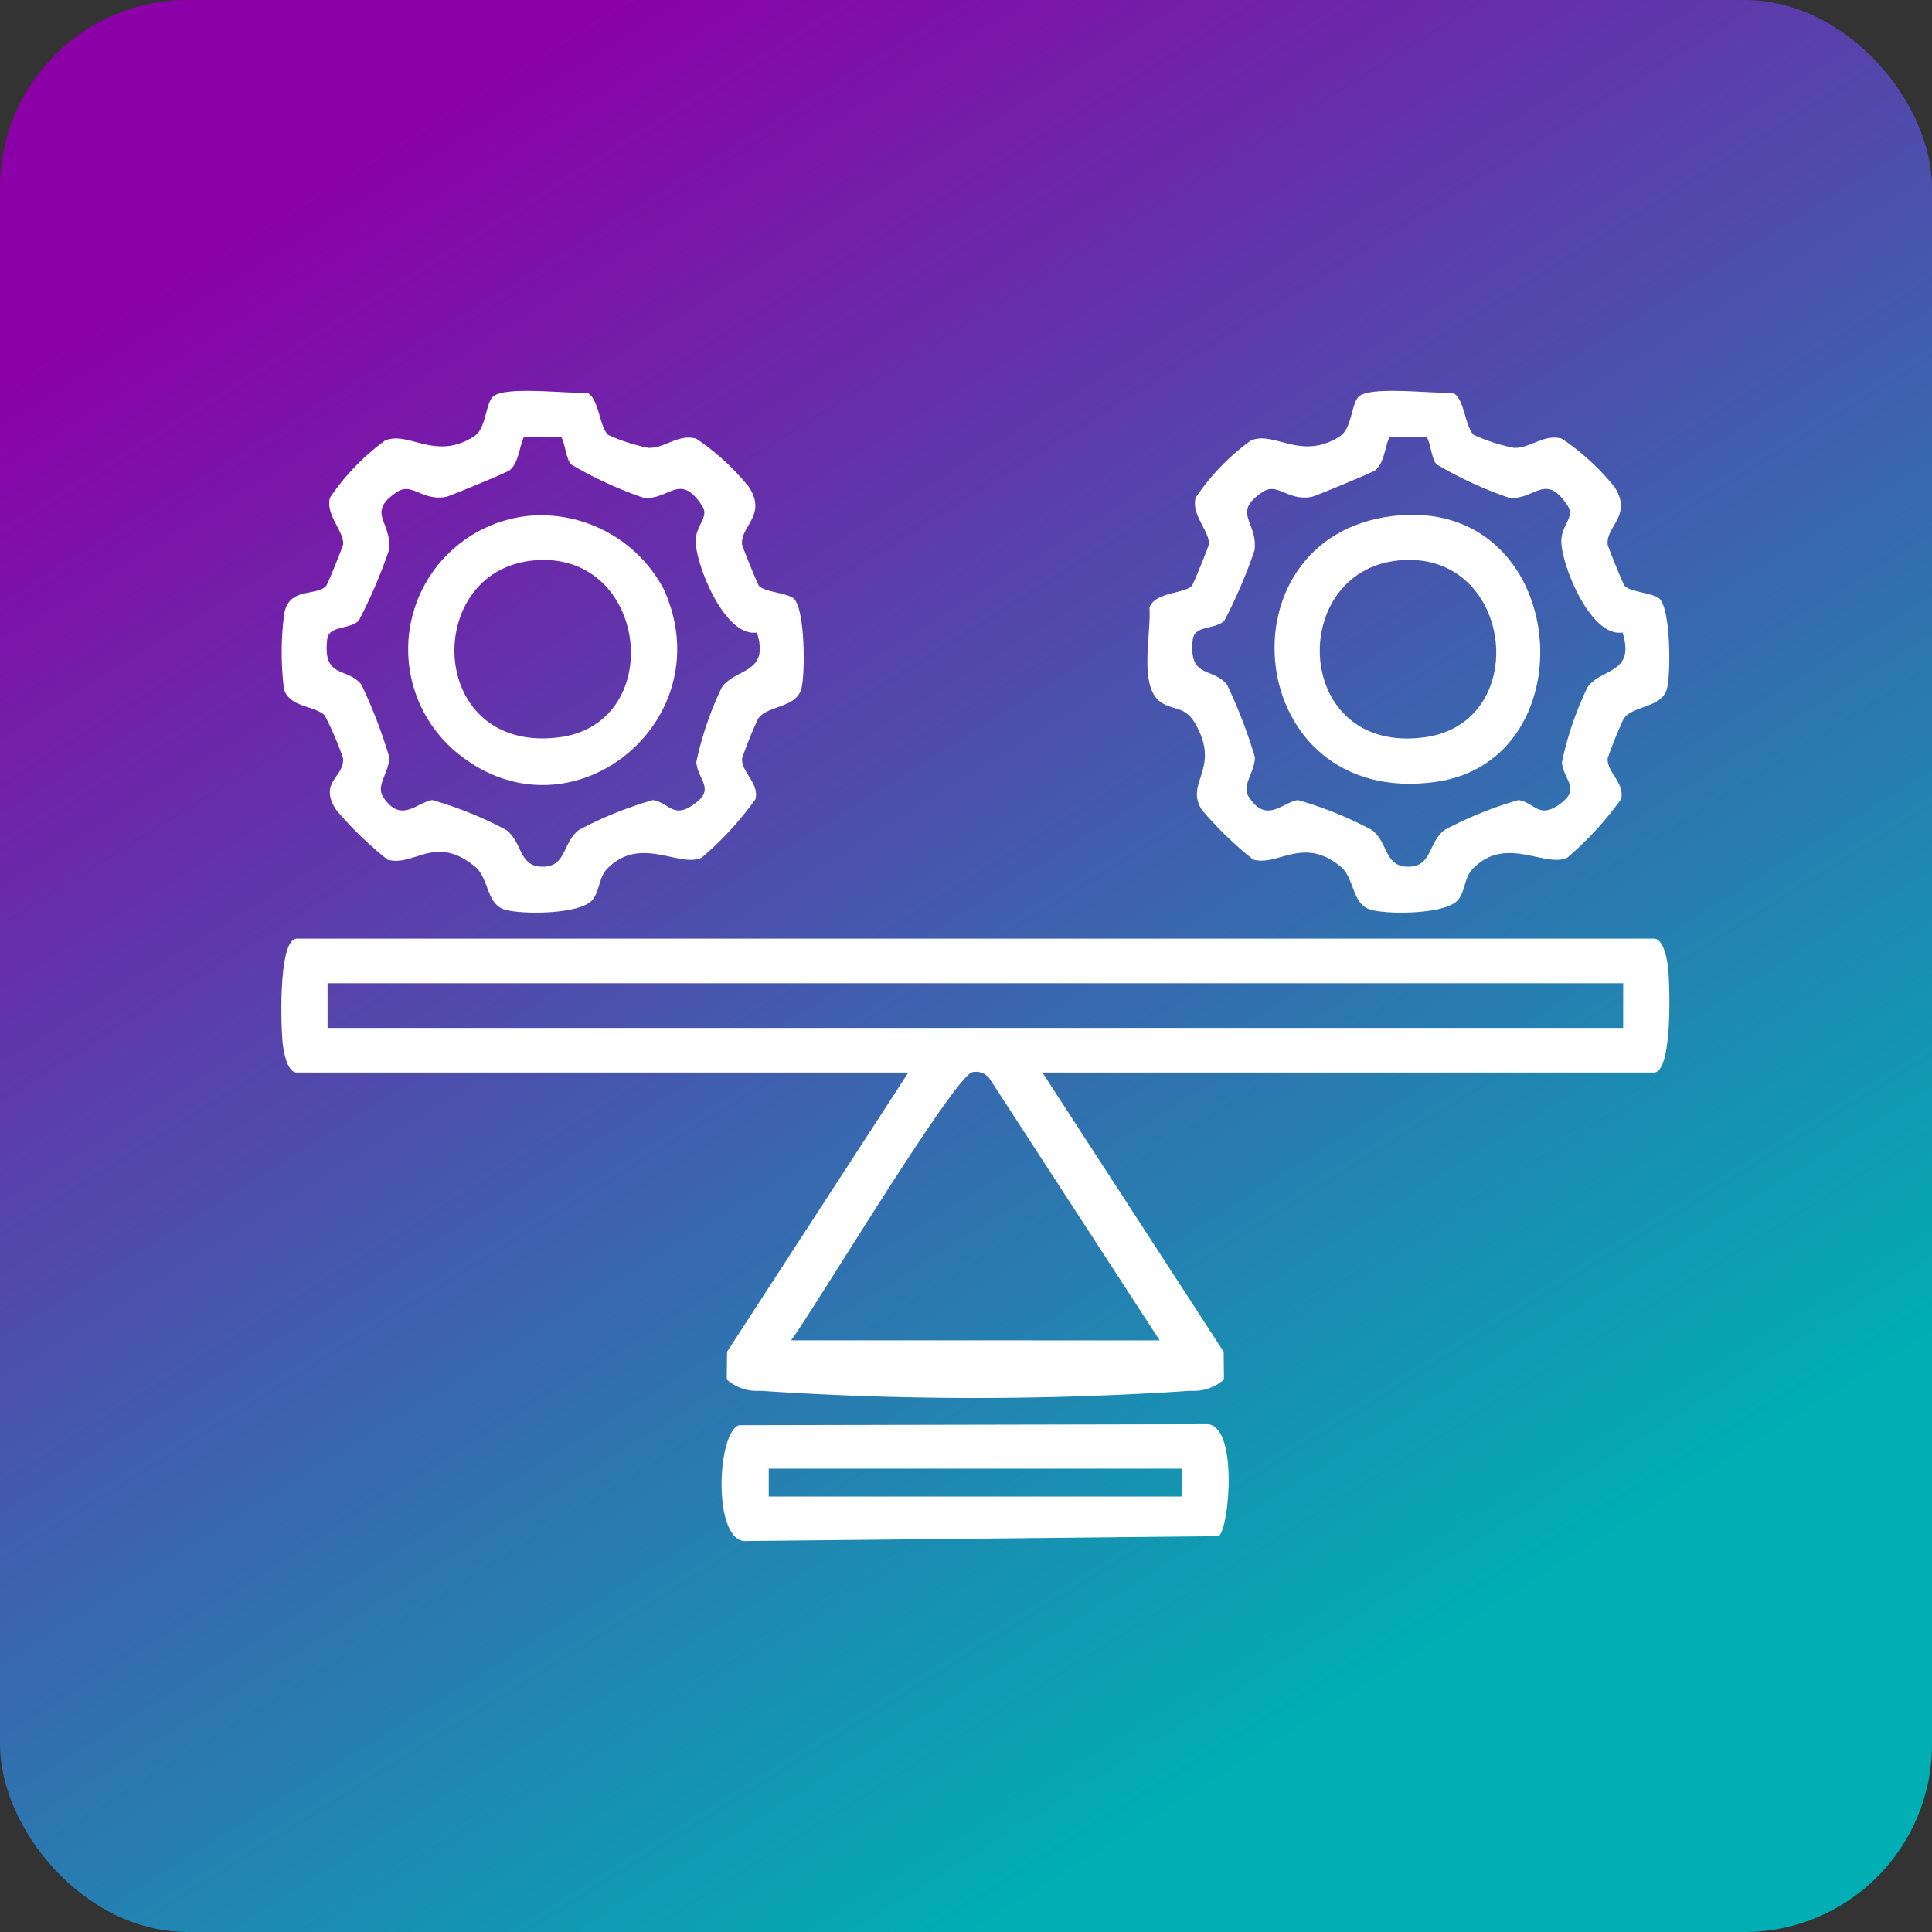
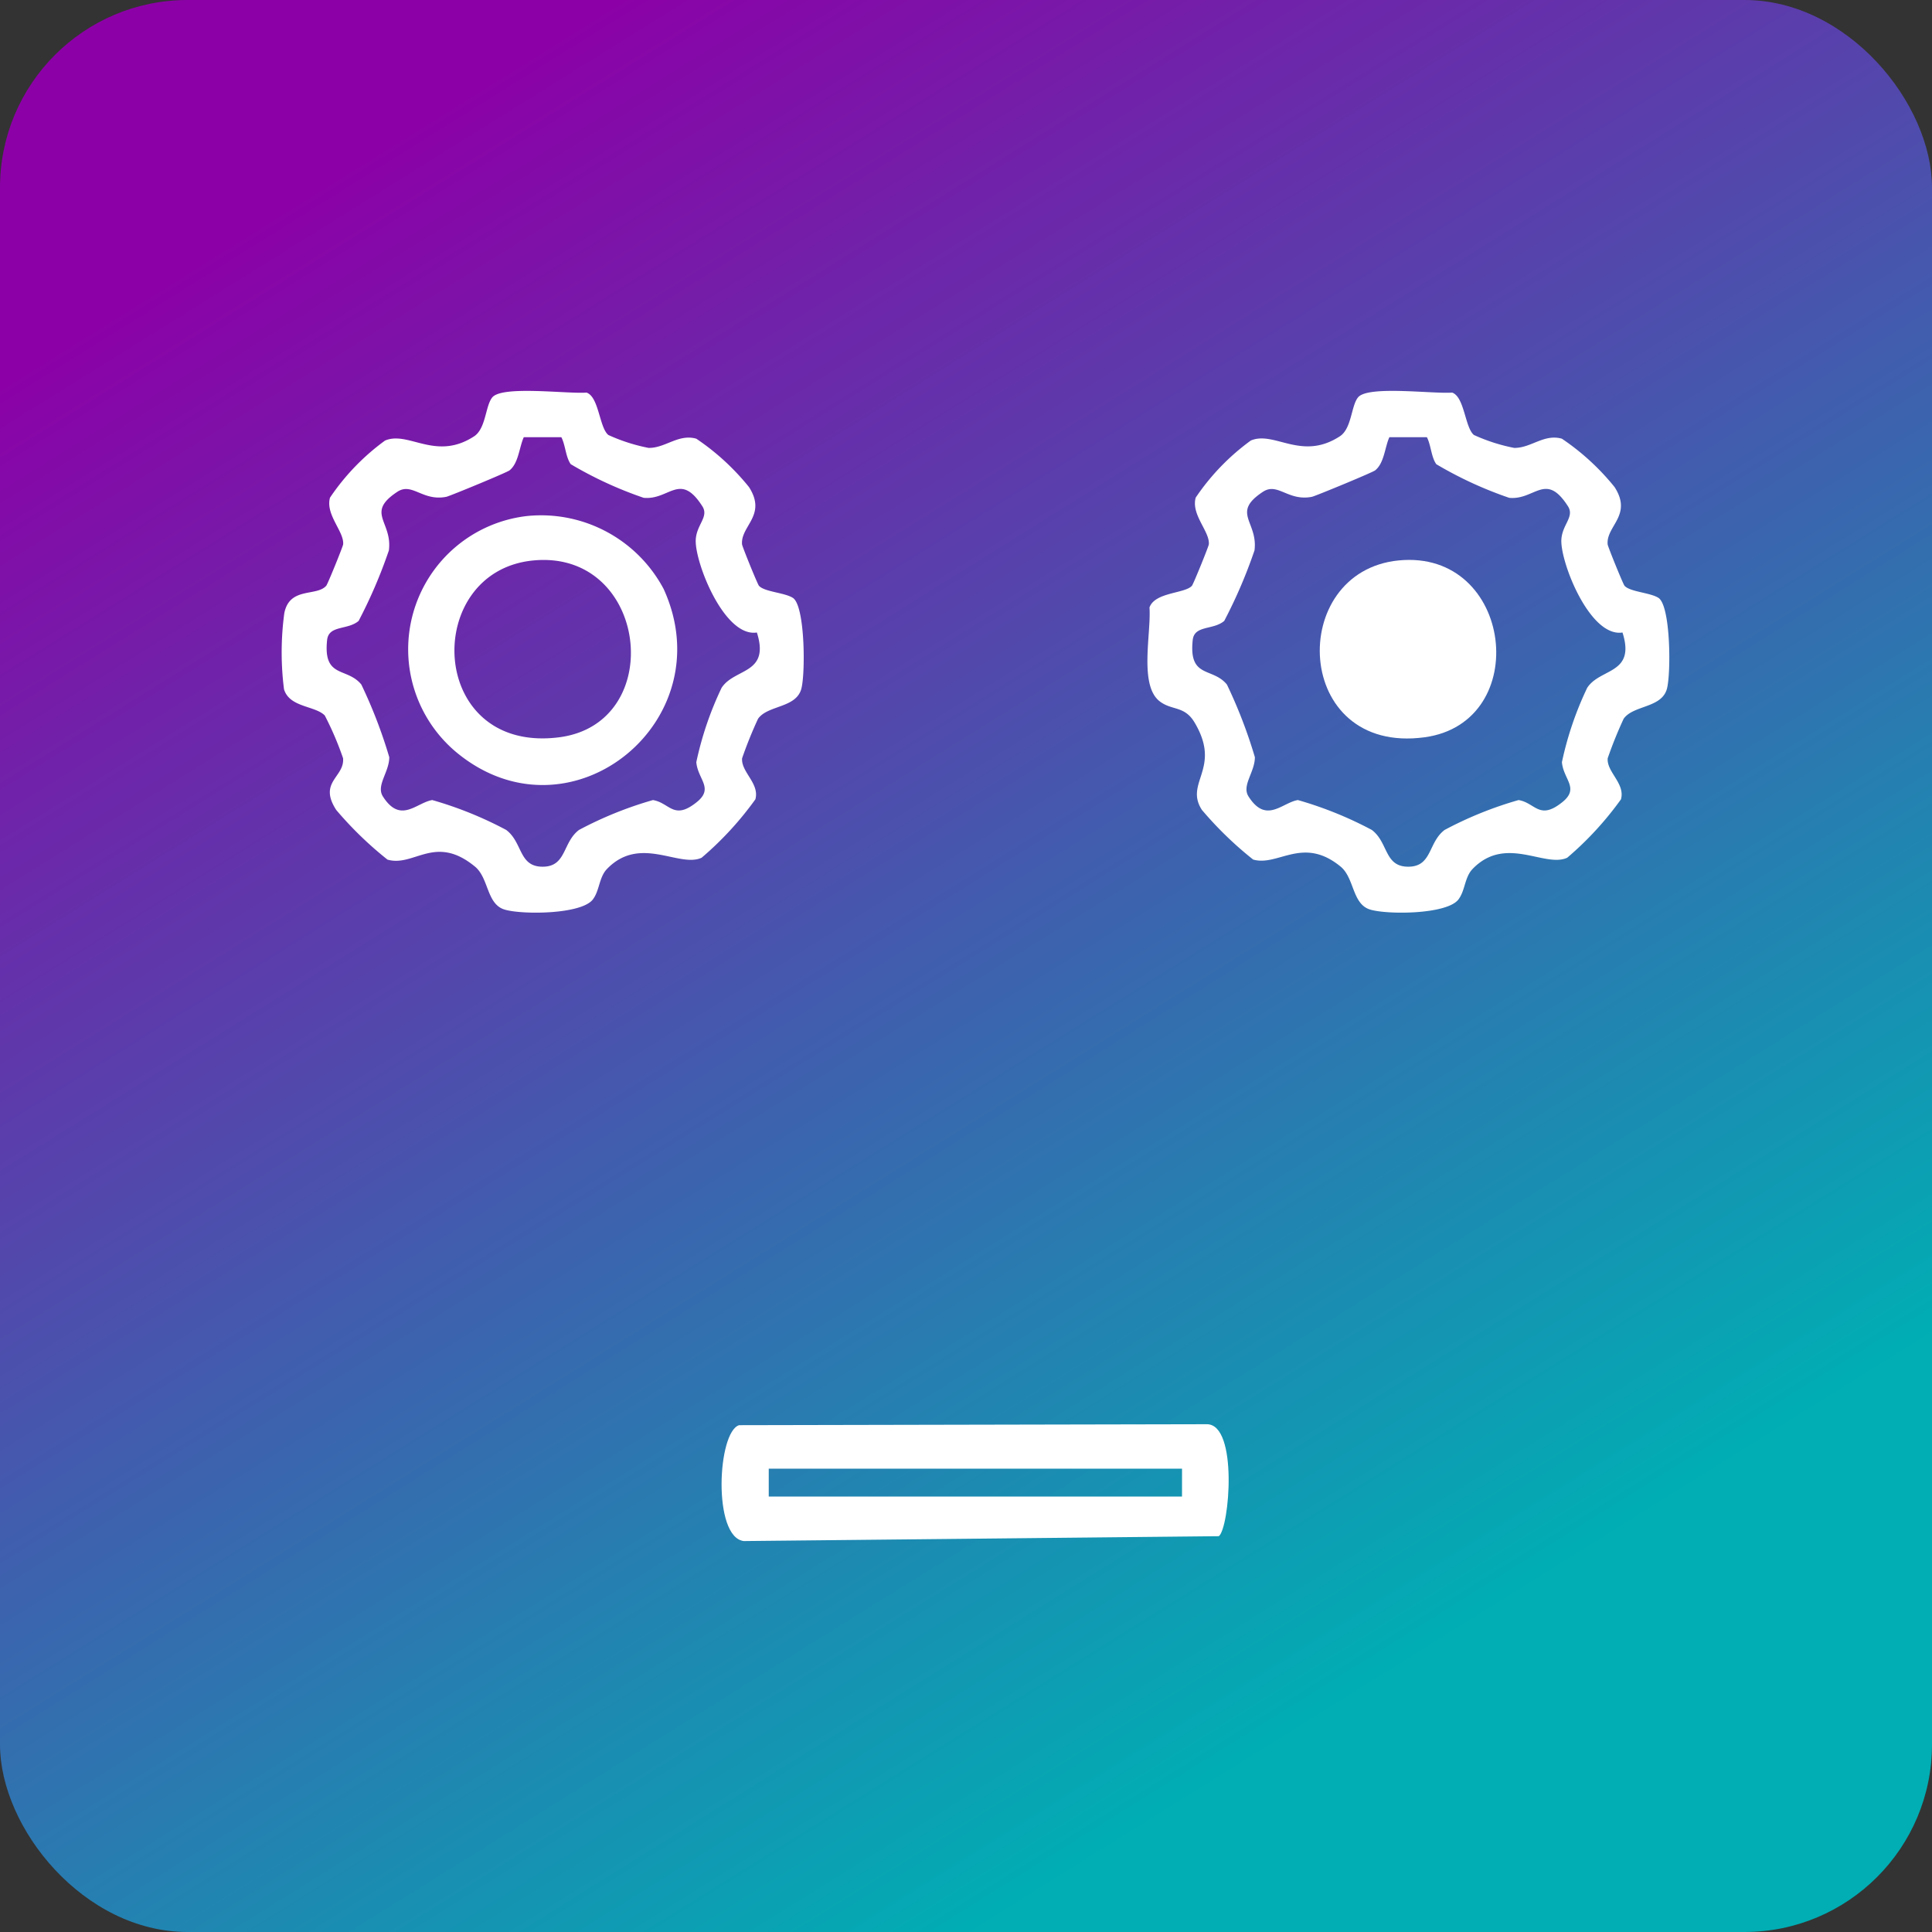
<svg xmlns="http://www.w3.org/2000/svg" width="103" height="103" viewBox="0 0 103 103">
  <rect x="0" y="0" width="103" height="103" fill="#333333" stroke="none" />
  <defs>
    <linearGradient id="linear-gradient" y1="0.198" x2="0.5" y2="1" gradientUnits="objectBoundingBox">
      <stop offset="0" stop-color="#8c00a7" />
      <stop offset="1" stop-color="#00aeb4" />
    </linearGradient>
    <clipPath id="clip-path">
      <rect id="Rettangolo_1066" data-name="Rettangolo 1066" width="74" height="61.318" fill="#fff" />
    </clipPath>
  </defs>
  <g id="Raggruppa_1203" data-name="Raggruppa 1203" transform="translate(-11549 -8480)">
    <g id="Raggruppa_836" data-name="Raggruppa 836" transform="translate(10258 5165)">
      <rect id="Rettangolo_816" data-name="Rettangolo 816" width="103" height="103" rx="10" transform="translate(1291 3315)" fill="url(#linear-gradient)" />
    </g>
    <g id="Raggruppa_1056" data-name="Raggruppa 1056" transform="translate(11564 8500.841)">
      <g id="Raggruppa_1055" data-name="Raggruppa 1055" transform="translate(0 0)" clip-path="url(#clip-path)">
-         <path id="Tracciato_568" data-name="Tracciato 568" d="M40.573,39.248l9.664,14.886.016,1.48a2.418,2.418,0,0,1-1.777.6,171.382,171.382,0,0,1-22.953,0,2.421,2.421,0,0,1-1.778-.6l.017-1.48,9.664-14.886H.827c-.532,0-.718-1.178-.762-1.618-.09-.9-.237-5.521.762-5.521H73.173c.532,0,.718,1.178.762,1.619.09.895.237,5.52-.762,5.52Zm30.963-4.759H2.464v2.38H71.535ZM46.825,53.527,37.742,39.55a.907.907,0,0,0-.885-.324c-.92.1-8.471,12.672-9.682,14.3Z" transform="translate(0 -2.909)" fill="#fff" />
        <path id="Tracciato_569" data-name="Tracciato 569" d="M68.178,2.349a9.57,9.57,0,0,0,2.146.689c.9.012,1.585-.762,2.543-.491a12.749,12.749,0,0,1,2.809,2.578c.971,1.511-.458,2.07-.369,3.057.011.118.821,2.115.9,2.205.284.327,1.377.365,1.811.648.658.43.671,4.1.442,4.871-.3,1.008-1.783.844-2.3,1.571a22.379,22.379,0,0,0-.85,2.106c-.065.736.942,1.338.707,2.19a17.425,17.425,0,0,1-2.866,3.114c-1.2.554-3.286-1.227-5.046.6-.427.443-.39,1.15-.754,1.626-.614.8-3.766.818-4.7.539-.97-.288-.839-1.682-1.578-2.29-2.014-1.657-3.336.008-4.666-.378a19.349,19.349,0,0,1-2.731-2.646c-.953-1.47,1.074-2.2-.392-4.663-.537-.9-1.2-.625-1.853-1.122-1.121-.856-.452-3.63-.55-5.006.283-.826,1.9-.738,2.264-1.161.078-.09.888-2.088.9-2.206.063-.682-.956-1.575-.7-2.492a12.173,12.173,0,0,1,2.939-3.044c1.259-.532,2.694,1.109,4.744-.223.64-.416.6-1.629.974-2.079C62.526-.3,66.01.169,67.015.089c.665.228.68,1.862,1.163,2.26m-2.5.119H63.67C63.426,3,63.4,3.85,62.909,4.237c-.144.114-3.187,1.372-3.371,1.409-1.275.248-1.819-.789-2.61-.267-1.712,1.129-.253,1.581-.448,3.122a26.454,26.454,0,0,1-1.614,3.761c-.587.5-1.594.214-1.68,1.019-.221,2.07,1.055,1.429,1.824,2.374A26.039,26.039,0,0,1,56.5,19.527c0,.8-.715,1.506-.339,2.094.942,1.478,1.782.332,2.63.191a20.079,20.079,0,0,1,3.943,1.593c.888.668.658,1.96,1.941,1.96s1.053-1.292,1.941-1.96a20.094,20.094,0,0,1,3.942-1.593c.9.15,1.1,1.1,2.33.114.935-.748.06-1.209-.019-2.133a17.676,17.676,0,0,1,1.348-3.964c.688-1.064,2.593-.714,1.881-2.95-1.742.273-3.318-3.756-3.259-4.941.041-.822.716-1.223.35-1.792C72,4.292,71.432,5.831,70.061,5.7a20.78,20.78,0,0,1-3.889-1.793c-.274-.388-.279-1.009-.5-1.438" transform="translate(-4.599 0)" fill="#fff" />
        <path id="Tracciato_570" data-name="Tracciato 570" d="M17.433,2.349a9.57,9.57,0,0,0,2.146.689c.9.012,1.585-.762,2.543-.491a12.749,12.749,0,0,1,2.809,2.578c.971,1.511-.458,2.07-.369,3.057.011.118.821,2.115.9,2.205.284.327,1.377.365,1.811.648.658.43.671,4.1.442,4.871-.3,1.008-1.783.844-2.3,1.571a22.382,22.382,0,0,0-.85,2.106c-.065.736.942,1.338.707,2.19a17.425,17.425,0,0,1-2.866,3.114c-1.2.554-3.286-1.227-5.046.6-.427.443-.39,1.15-.754,1.626-.614.8-3.766.818-4.7.539-.969-.288-.838-1.675-1.579-2.289C8.188,23.6,7.08,25.4,5.658,24.987a19.349,19.349,0,0,1-2.731-2.646c-.973-1.5.451-1.742.364-2.757a16.59,16.59,0,0,0-.975-2.28c-.512-.527-1.882-.421-2.174-1.4a15.594,15.594,0,0,1,.015-4.048c.276-1.43,1.725-.88,2.238-1.471.078-.09.888-2.087.9-2.205.063-.682-.956-1.575-.7-2.492A12.173,12.173,0,0,1,5.529,2.646c1.259-.532,2.694,1.109,4.744-.223.64-.416.6-1.629.974-2.079C11.781-.3,15.265.169,16.27.089c.665.228.68,1.862,1.163,2.26m-2.5.119H12.925c-.244.534-.274,1.382-.761,1.769-.143.114-3.187,1.372-3.371,1.409-1.275.248-1.819-.789-2.61-.267C4.47,6.508,5.93,6.959,5.734,8.5A26.454,26.454,0,0,1,4.12,12.262c-.587.5-1.594.214-1.68,1.019C2.22,15.35,3.5,14.709,4.265,15.654a26.04,26.04,0,0,1,1.489,3.873c0,.8-.715,1.506-.339,2.094.942,1.478,1.782.332,2.63.191a20.079,20.079,0,0,1,3.943,1.593c.888.668.658,1.96,1.941,1.96s1.053-1.292,1.941-1.96a20.094,20.094,0,0,1,3.942-1.593c.9.15,1.1,1.1,2.33.114.935-.748.06-1.209-.019-2.133a17.676,17.676,0,0,1,1.348-3.964c.688-1.064,2.593-.714,1.881-2.95-1.742.273-3.318-3.756-3.259-4.941.041-.822.716-1.223.35-1.792-1.19-1.854-1.753-.316-3.125-.447a20.78,20.78,0,0,1-3.889-1.793c-.274-.388-.279-1.009-.5-1.438" transform="translate(-0.001 0)" fill="#fff" />
        <path id="Tracciato_571" data-name="Tracciato 571" d="M26.745,60.627l24.94-.051c1.669.013,1.2,5.523.633,5.969l-25.326.26c-1.67-.2-1.408-5.837-.246-6.179m23.609,2.32H28.322v1.487H50.354Z" transform="translate(-2.338 -5.488)" fill="#fff" />
-         <path id="Tracciato_572" data-name="Tracciato 572" d="M64.534,7.326c9.42-1.122,10.6,13.016,2.276,14.177-10.267,1.434-11.7-13.056-2.276-14.177m.306,2.369c-5.976.587-5.641,10.374,1.376,9.429,5.8-.781,4.739-10.03-1.376-9.429" transform="translate(-5.274 -0.658)" fill="#fff" />
+         <path id="Tracciato_572" data-name="Tracciato 572" d="M64.534,7.326m.306,2.369c-5.976.587-5.641,10.374,1.376,9.429,5.8-.781,4.739-10.03-1.376-9.429" transform="translate(-5.274 -0.658)" fill="#fff" />
        <path id="Tracciato_573" data-name="Tracciato 573" d="M13.785,7.328a7.4,7.4,0,0,1,7.267,3.889c3.2,7.012-4.891,13.613-10.912,8.82A7.151,7.151,0,0,1,13.785,7.328M14.091,9.7c-5.938.583-5.646,10.311,1.375,9.428,5.816-.731,4.764-10.031-1.375-9.428" transform="translate(-0.672 -0.66)" fill="#fff" />
      </g>
    </g>
  </g>
</svg>